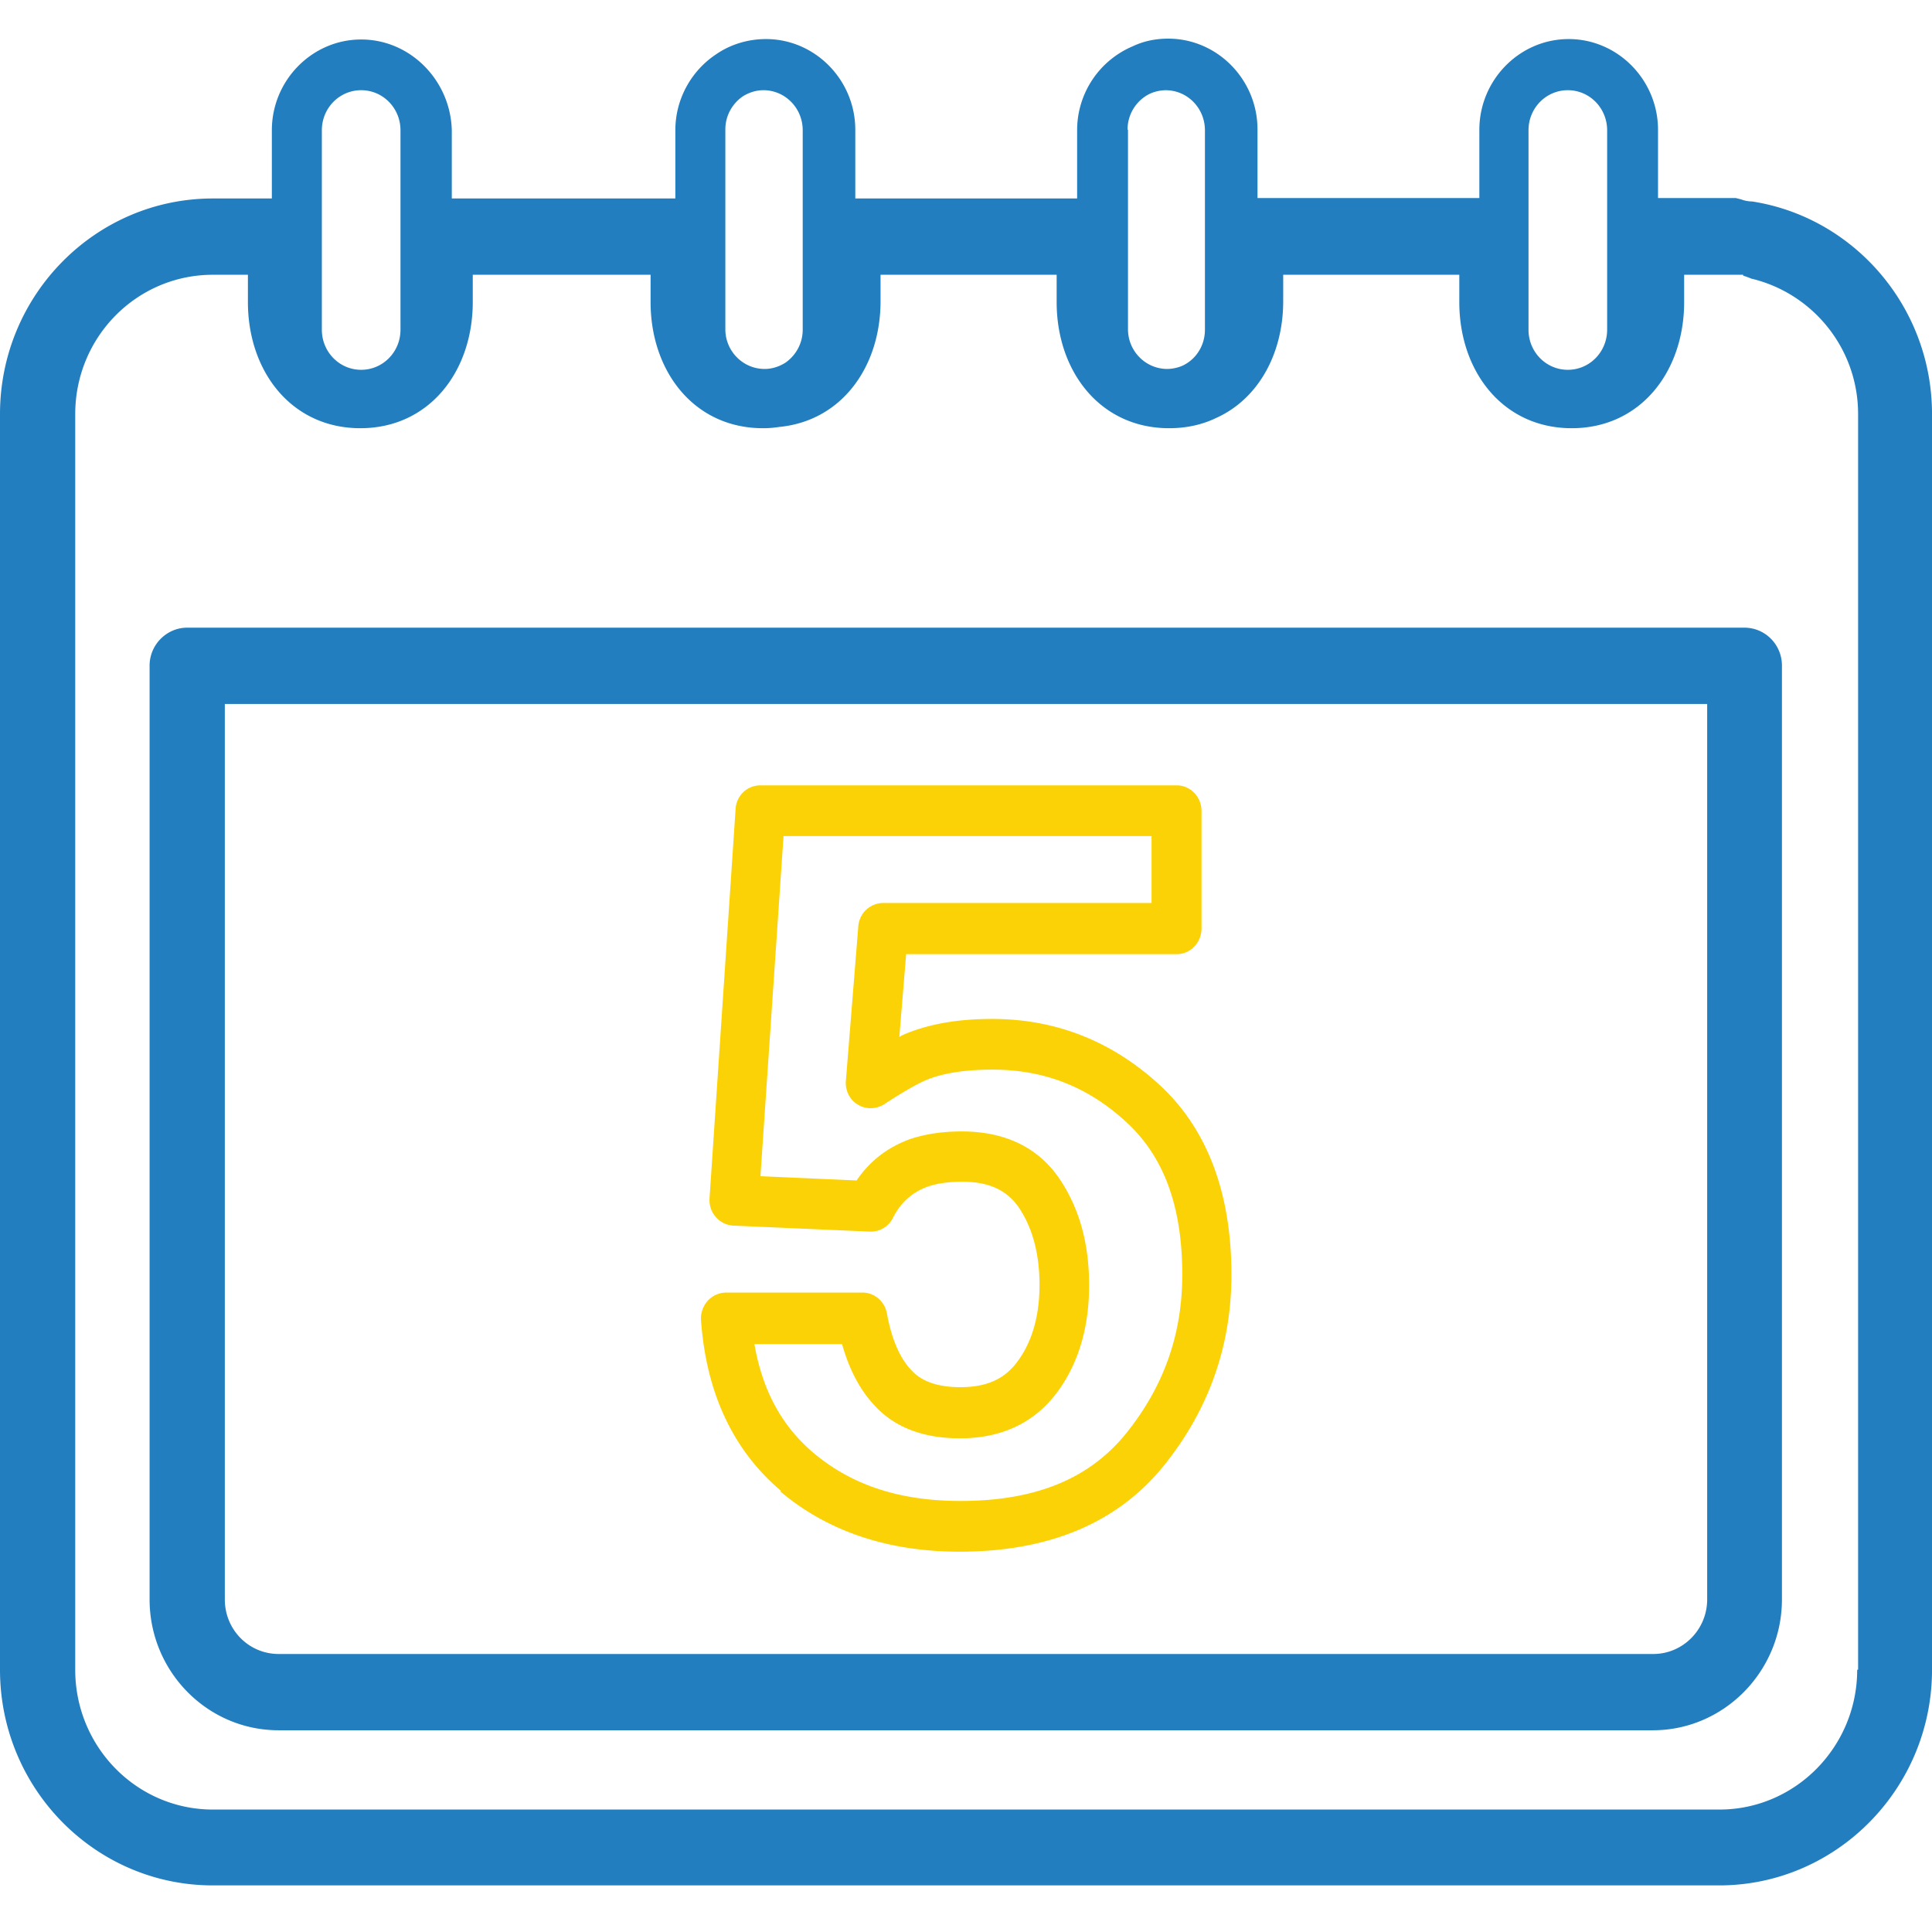
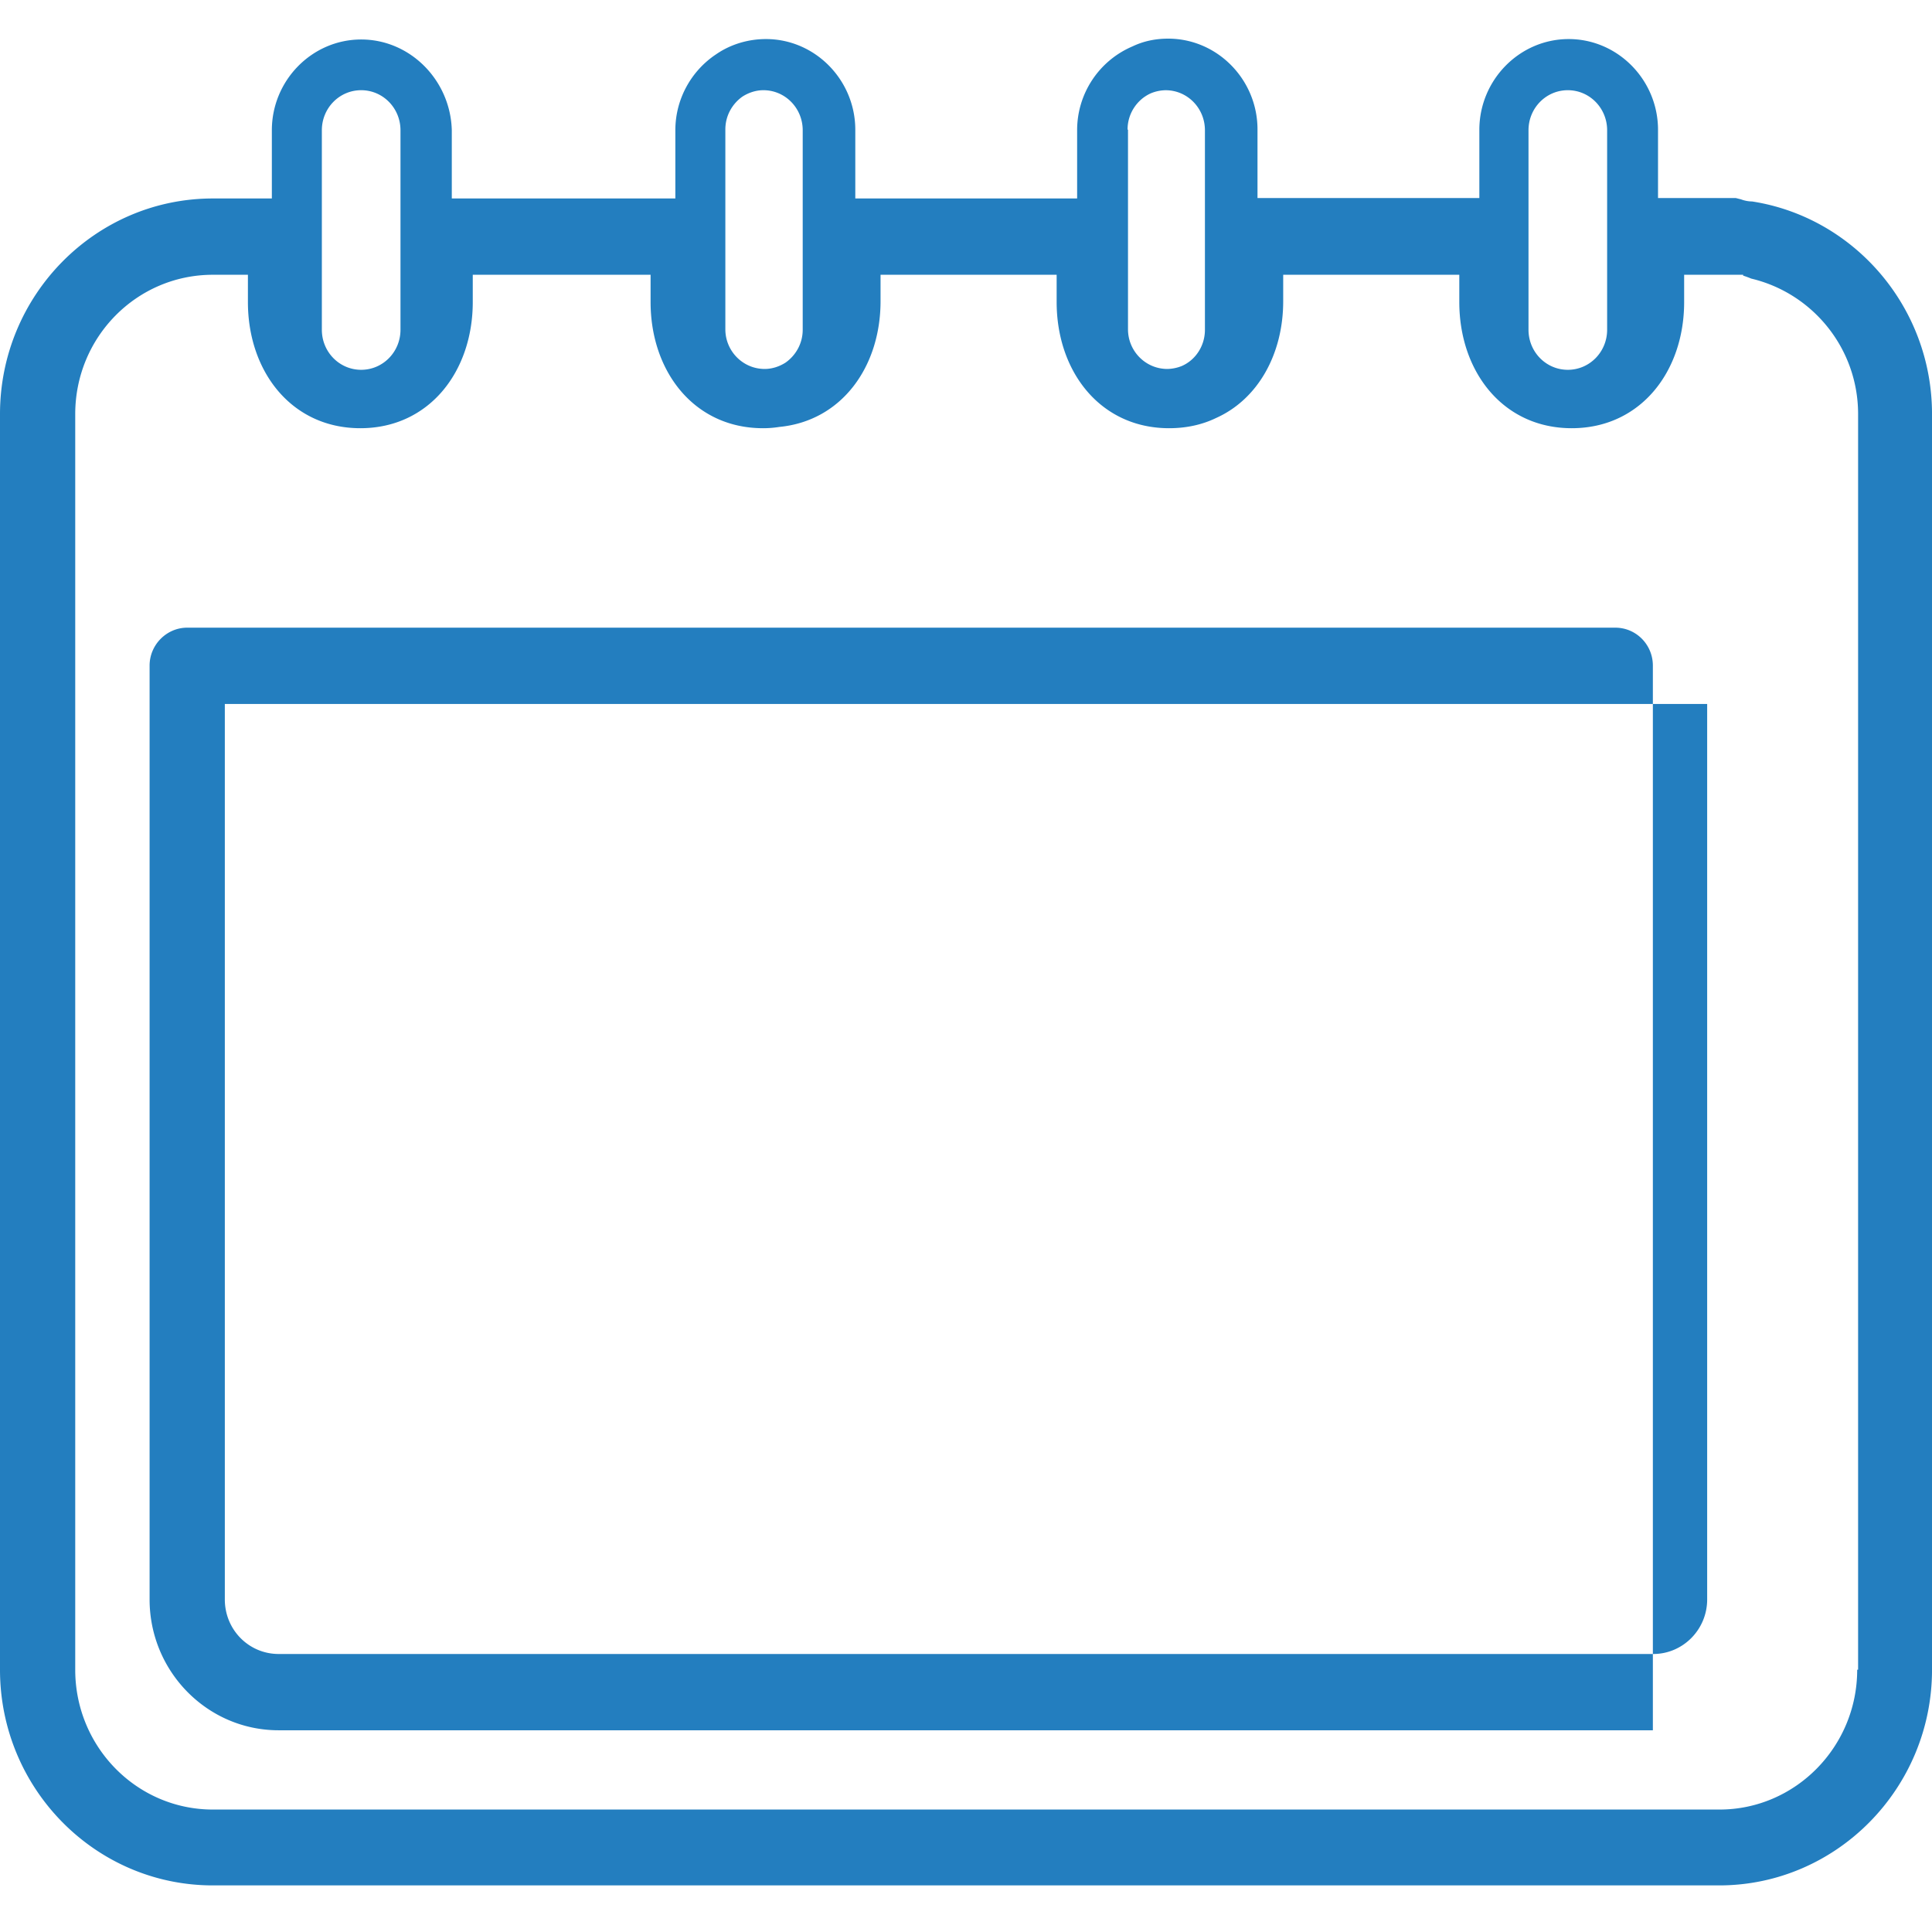
<svg xmlns="http://www.w3.org/2000/svg" width="100" height="100">
-   <path d="M43.584 69.571h0c.376 1.324.929 2.383 1.704 3.199 1.04 1.125 2.522 1.677 4.403 1.677 2.168 0 3.872-.816 5.044-2.405 1.084-1.478 1.637-3.331 1.637-5.515s-.509-3.971-1.504-5.471c-1.106-1.655-2.832-2.493-5.088-2.493-.996 0-1.881.132-2.677.397-1.15.419-2.08 1.125-2.765 2.14l-4.978-.221 1.195-17.604h19.049v3.464H45.708a1.3 1.3 0 0 0-1.283 1.213l-.642 7.986c-.044.507.199.993.619 1.235.42.265.951.243 1.372-.022 1.239-.816 1.947-1.169 2.301-1.302.863-.331 1.991-.485 3.296-.485 2.677 0 4.934.882 6.925 2.713 1.947 1.787 2.898 4.368 2.898 7.898 0 3.088-.951 5.78-2.898 8.207-1.903 2.36-4.69 3.508-8.584 3.508-3.142 0-5.619-.816-7.611-2.493-1.637-1.39-2.633-3.221-3.053-5.625h4.558-.022zm-3.186 7.633c2.434 2.052 5.553 3.111 9.27 3.111 4.646 0 8.186-1.5 10.575-4.456 2.323-2.89 3.496-6.199 3.496-9.883 0-4.236-1.261-7.567-3.739-9.839-2.456-2.25-5.354-3.397-8.65-3.397-1.637 0-3.009.221-4.204.662-.177.066-.398.154-.597.265l.354-4.28h14.004c.708 0 1.283-.596 1.283-1.324v-6.089c0-.728-.575-1.324-1.283-1.324H39.358c-.686 0-1.239.529-1.283 1.213l-1.35 20.163c-.022.353.088.706.332.971a1.28 1.28 0 0 0 .907.441l7.058.309a1.28 1.28 0 0 0 1.195-.706c.398-.794.996-1.324 1.77-1.61.487-.176 1.106-.265 1.814-.265 1.394 0 2.323.441 2.942 1.346.708 1.059 1.062 2.405 1.062 3.993s-.376 2.934-1.128 3.949c-.664.927-1.615 1.346-2.965 1.346-1.15 0-1.991-.287-2.522-.86-.619-.64-1.04-1.632-1.283-2.956-.111-.618-.642-1.081-1.261-1.081h-7.058a1.31 1.31 0 0 0-.951.419c-.243.265-.376.64-.354.993.265 3.772 1.659 6.751 4.137 8.846" fill="#fbd206" />
-   <path d="M96.128 86.426h0c0 3.993-3.208 7.236-7.124 7.236H11.018c-3.938 0-7.124-3.243-7.124-7.236v-64.99c0-3.993 3.186-7.214 7.124-7.214h1.814v.927h0v.485c0 3.596 2.257 6.53 5.819 6.53s5.819-2.934 5.819-6.53v-1.412h9.204v.927h0v.485c0 3.596 2.257 6.53 5.819 6.53a5.19 5.19 0 0 0 .841-.066c3.23-.309 5.243-3.111 5.243-6.508v-1.368h9.115v1.412c0 3.596 2.257 6.53 5.819 6.53.885 0 1.704-.176 2.434-.529 2.168-.971 3.473-3.309 3.473-6.045v-1.368h9.115v1.412c0 3.596 2.257 6.53 5.819 6.53s5.819-2.934 5.819-6.53v-1.412h3.053v.044h0a5.09 5.09 0 0 1 .42.154c3.164.75 5.531 3.596 5.531 7.015v64.99h-.044zM16.659 6.743c0-1.147.907-2.074 2.035-2.074s2.035.927 2.035 2.074v10.324c0 1.147-.907 2.074-2.035 2.074s-2.035-.927-2.035-2.074V6.743h0zm20.885-.044c0-.706.354-1.324.885-1.699.31-.199.686-.331 1.084-.331 1.128 0 2.035.927 2.035 2.074v10.324c0 .706-.354 1.324-.885 1.699-.31.199-.686.331-1.084.331-1.128 0-2.035-.927-2.035-2.052V6.721v-.022zm20.819 0c0-.838.509-1.566 1.217-1.875a2.08 2.08 0 0 1 .752-.154c1.128 0 2.035.927 2.035 2.074v10.324c0 .838-.487 1.566-1.195 1.875a2.08 2.08 0 0 1-.752.154c-1.128 0-2.035-.927-2.035-2.052V6.721l-.022-.022zm20.752.044c0-1.147.907-2.074 2.035-2.074s2.035.927 2.035 2.074v10.324c0 1.147-.907 2.074-2.035 2.074s-2.035-.927-2.035-2.074V6.743zm11.593 3.684h-.022a1.67 1.67 0 0 1-.575-.11l-.265-.066h-4.027v-3.53c0-2.581-2.08-4.699-4.624-4.699s-4.624 2.118-4.624 4.699v3.53H65.088V6.699c0-2.581-2.08-4.699-4.624-4.699-.664 0-1.283.132-1.836.397a4.71 4.71 0 0 0-2.876 4.346v3.53H44.27V6.721c0-2.581-2.08-4.699-4.624-4.699-.951 0-1.858.287-2.588.794-1.261.838-2.102 2.294-2.102 3.927v3.53H23.385v-3.53c-.066-2.581-2.146-4.699-4.69-4.699s-4.624 2.118-4.624 4.699v3.53h-3.053C4.934 10.273 0 15.28 0 21.435v64.99c0 6.155 4.934 11.163 11.018 11.163h77.965c6.062 0 11.018-5.008 11.018-11.163v-64.99c0-5.559-4.049-10.192-9.314-11.008m-2.324 72.359c0 1.566-1.261 2.824-2.788 2.824h-71.15c-1.549 0-2.788-1.257-2.788-2.824v-46.35h76.726v46.349zm1.947-50.298H9.69c-1.062 0-1.947.882-1.947 1.963v48.335c0 3.728 2.987 6.773 6.681 6.773h71.128c3.673 0 6.681-3.044 6.681-6.773V34.451c0-1.081-.863-1.963-1.947-1.963" fill="#237ebf" />
+   <path d="M96.128 86.426h0c0 3.993-3.208 7.236-7.124 7.236H11.018c-3.938 0-7.124-3.243-7.124-7.236v-64.99c0-3.993 3.186-7.214 7.124-7.214h1.814v.927h0v.485c0 3.596 2.257 6.53 5.819 6.53s5.819-2.934 5.819-6.53v-1.412h9.204v.927h0v.485c0 3.596 2.257 6.53 5.819 6.53a5.19 5.19 0 0 0 .841-.066c3.23-.309 5.243-3.111 5.243-6.508v-1.368h9.115v1.412c0 3.596 2.257 6.53 5.819 6.53.885 0 1.704-.176 2.434-.529 2.168-.971 3.473-3.309 3.473-6.045v-1.368h9.115v1.412c0 3.596 2.257 6.53 5.819 6.53s5.819-2.934 5.819-6.53v-1.412h3.053v.044h0a5.09 5.09 0 0 1 .42.154c3.164.75 5.531 3.596 5.531 7.015v64.99h-.044zM16.659 6.743c0-1.147.907-2.074 2.035-2.074s2.035.927 2.035 2.074v10.324c0 1.147-.907 2.074-2.035 2.074s-2.035-.927-2.035-2.074V6.743h0zm20.885-.044c0-.706.354-1.324.885-1.699.31-.199.686-.331 1.084-.331 1.128 0 2.035.927 2.035 2.074v10.324c0 .706-.354 1.324-.885 1.699-.31.199-.686.331-1.084.331-1.128 0-2.035-.927-2.035-2.052V6.721v-.022zm20.819 0c0-.838.509-1.566 1.217-1.875a2.08 2.08 0 0 1 .752-.154c1.128 0 2.035.927 2.035 2.074v10.324c0 .838-.487 1.566-1.195 1.875a2.08 2.08 0 0 1-.752.154c-1.128 0-2.035-.927-2.035-2.052V6.721l-.022-.022zm20.752.044c0-1.147.907-2.074 2.035-2.074s2.035.927 2.035 2.074v10.324c0 1.147-.907 2.074-2.035 2.074s-2.035-.927-2.035-2.074V6.743zm11.593 3.684h-.022a1.67 1.67 0 0 1-.575-.11l-.265-.066h-4.027v-3.53c0-2.581-2.08-4.699-4.624-4.699s-4.624 2.118-4.624 4.699v3.53H65.088V6.699c0-2.581-2.08-4.699-4.624-4.699-.664 0-1.283.132-1.836.397a4.71 4.71 0 0 0-2.876 4.346v3.53H44.27V6.721c0-2.581-2.08-4.699-4.624-4.699-.951 0-1.858.287-2.588.794-1.261.838-2.102 2.294-2.102 3.927v3.53H23.385v-3.53c-.066-2.581-2.146-4.699-4.69-4.699s-4.624 2.118-4.624 4.699v3.53h-3.053C4.934 10.273 0 15.28 0 21.435v64.99c0 6.155 4.934 11.163 11.018 11.163h77.965c6.062 0 11.018-5.008 11.018-11.163v-64.99c0-5.559-4.049-10.192-9.314-11.008m-2.324 72.359c0 1.566-1.261 2.824-2.788 2.824h-71.15c-1.549 0-2.788-1.257-2.788-2.824v-46.35h76.726v46.349zm1.947-50.298H9.69c-1.062 0-1.947.882-1.947 1.963v48.335c0 3.728 2.987 6.773 6.681 6.773h71.128V34.451c0-1.081-.863-1.963-1.947-1.963" fill="#237ebf" />
</svg>